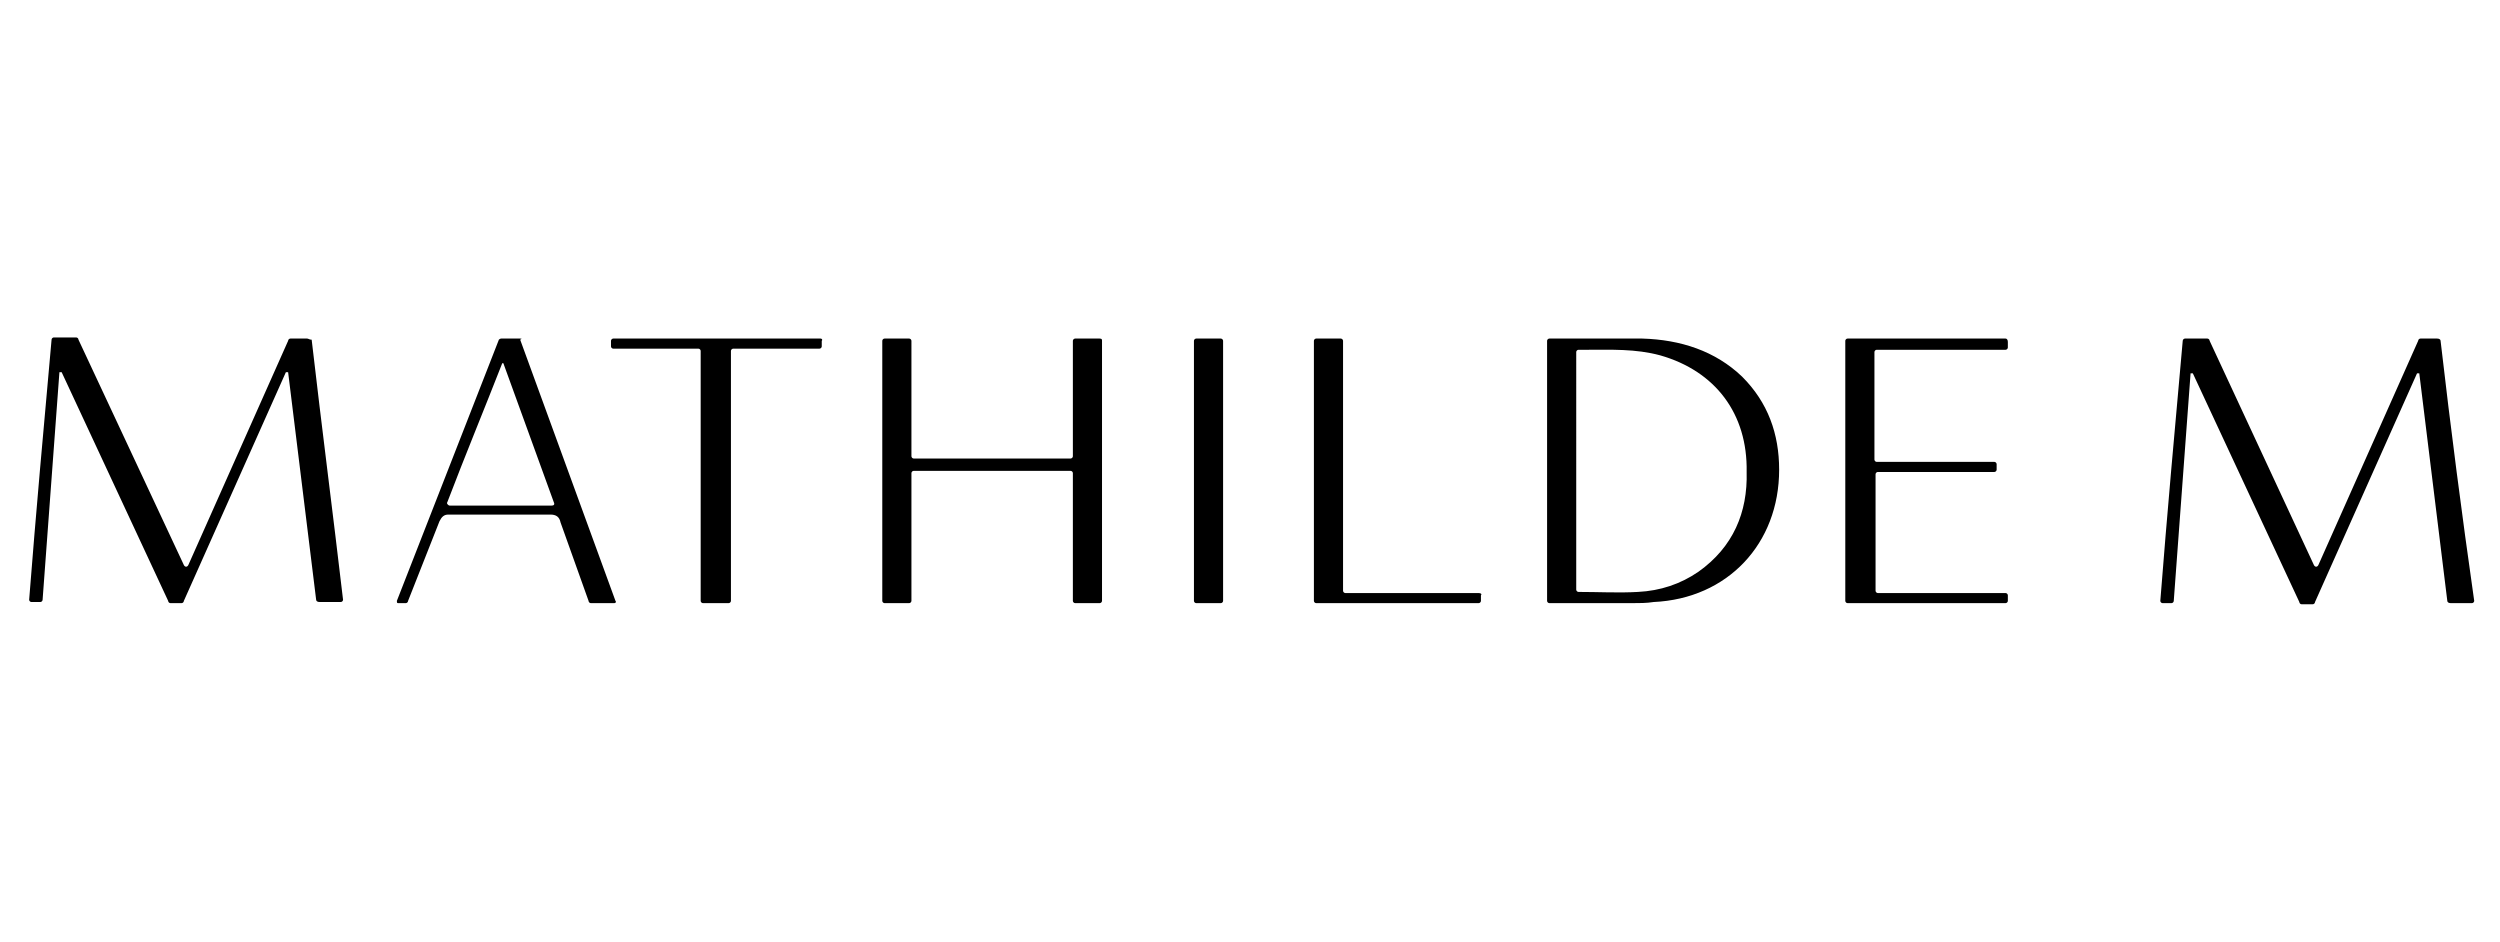
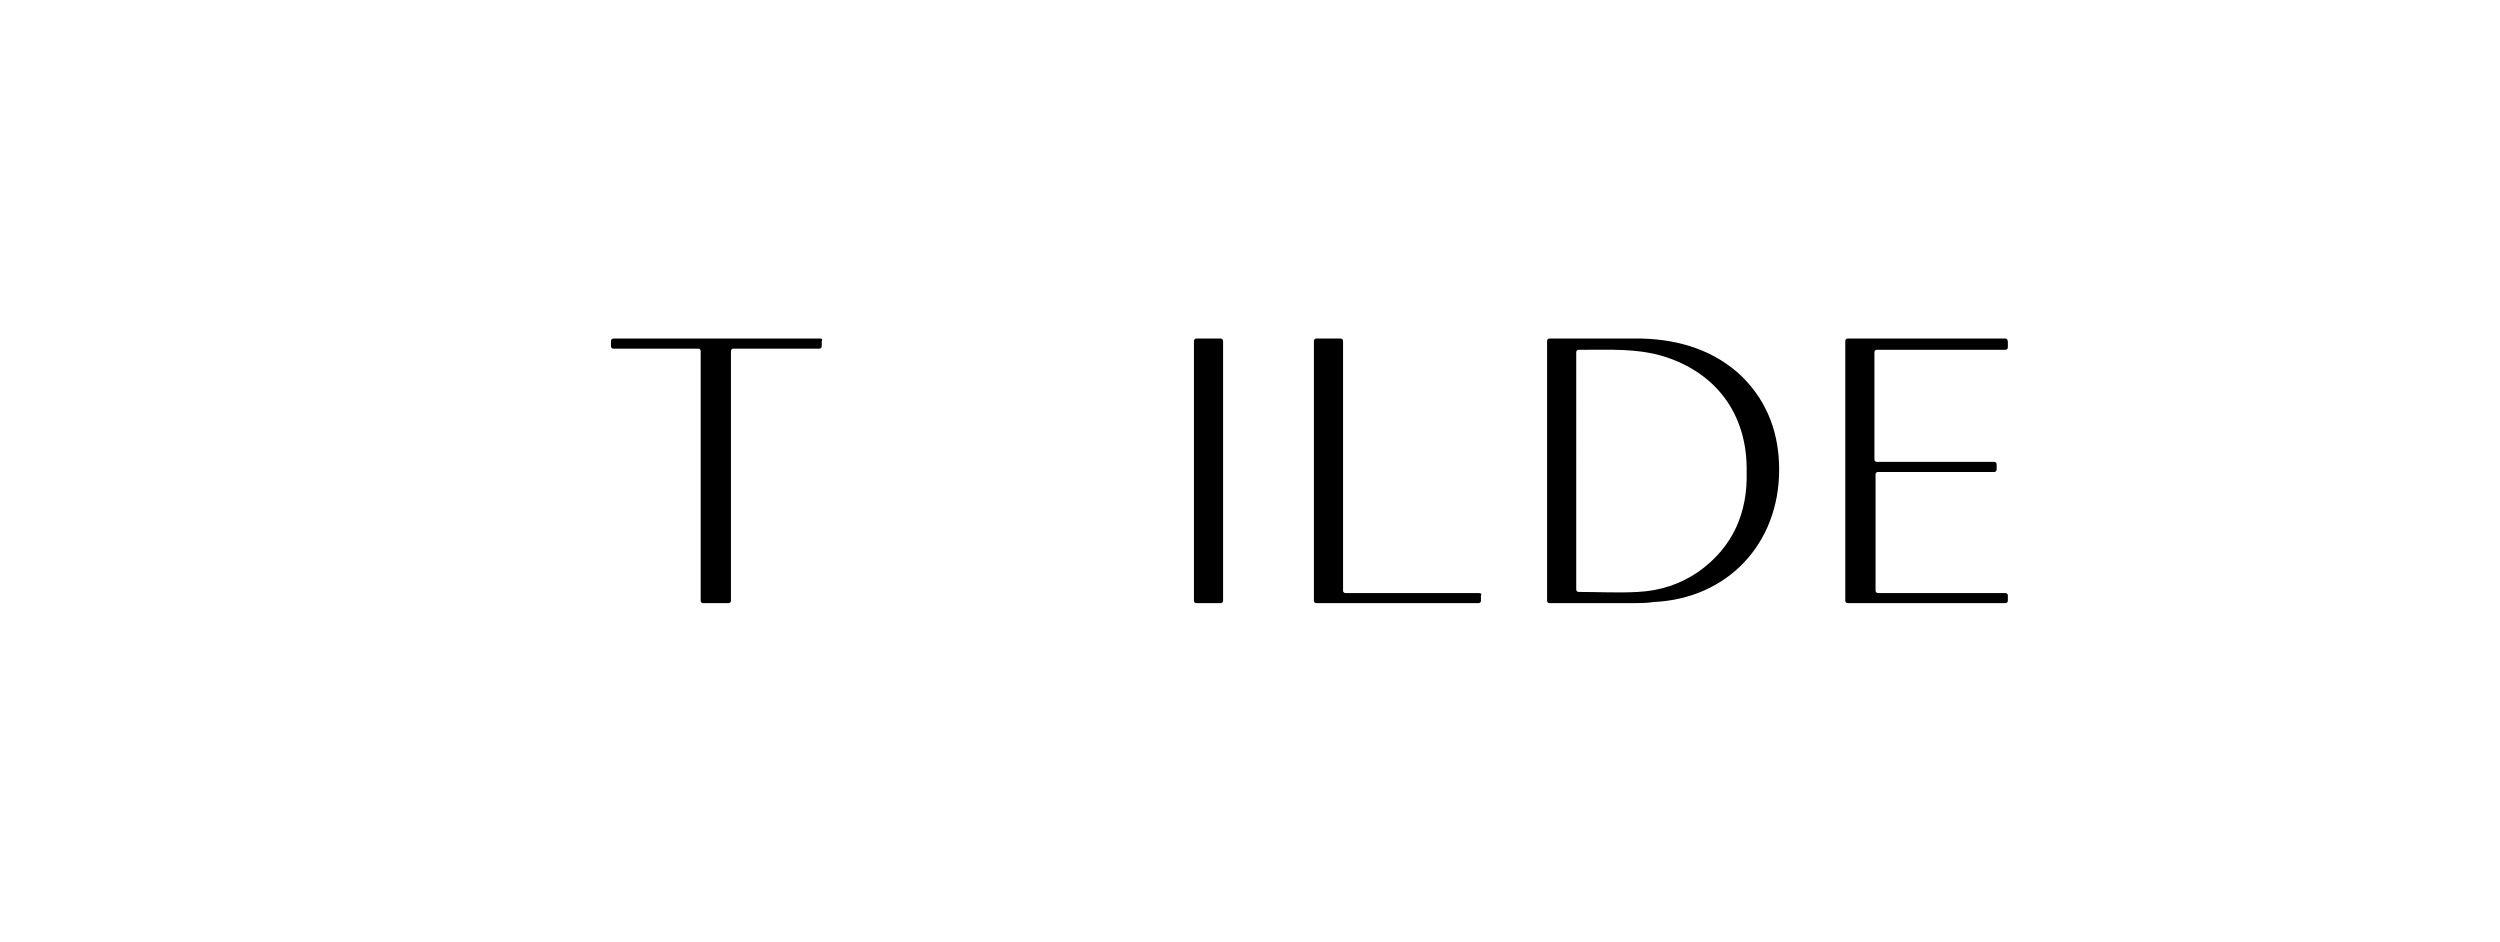
<svg xmlns="http://www.w3.org/2000/svg" viewBox="0 0 223 84" class="axsvgicon axsvgicon-logo" aria-hidden="true">
  <g>
    <path d="M146.5,30.2c0,0-8.3,0-8.3,0c-0.1,0-0.2,0.1-0.2,0.2v23.2c0,0.1,0.1,0.2,0.2,0.2l7.4,0c0.6,0,1.3,0,1.9-0.1 c6.6-0.3,11.2-5.2,11.2-11.8c0-3.2-1-6-3.3-8.3C153,31.3,149.9,30.3,146.5,30.2z M151.5,51c-1.6,1.1-3.4,1.7-5.4,1.8 c-1.7,0.1-3.5,0-5.3,0c-0.1,0-0.2-0.1-0.2-0.2V31.4c0-0.1,0.1-0.2,0.2-0.2l0.7,0c2.2,0,4.4-0.1,6.6,0.5c4.9,1.4,7.8,5.2,7.7,10.4 C155.9,45.7,154.6,48.8,151.5,51z" />
-     <path d="M98.1,30.2h-2.2c-0.1,0-0.2,0.1-0.2,0.2v10.3c0,0.1-0.1,0.2-0.2,0.2h-14c-0.1,0-0.2-0.1-0.2-0.2V30.4 c0-0.1-0.1-0.2-0.2-0.2h-2.2c-0.1,0-0.2,0.1-0.2,0.2v23.2c0,0.1,0.1,0.2,0.2,0.2h2.2c0.1,0,0.2-0.1,0.2-0.2V42.2 c0-0.1,0.1-0.2,0.2-0.2h14c0.1,0,0.2,0.1,0.2,0.2v11.4c0,0.1,0.1,0.2,0.2,0.2h2.2c0.1,0,0.2-0.1,0.2-0.2V30.4 C98.3,30.3,98.3,30.2,98.1,30.2z" />
    <path d="M131.9,52.9H120c-0.1,0-0.2-0.1-0.2-0.2V30.4c0-0.1-0.1-0.2-0.2-0.2h-2.2c-0.1,0-0.2,0.1-0.2,0.2v23.2 c0,0.1,0.1,0.2,0.2,0.2h14.5c0.1,0,0.2-0.1,0.2-0.2v-0.5C132.2,53,132.1,52.9,131.9,52.9z" />
    <path d="M108.9,30.2h-2.2c-0.1,0-0.2,0.1-0.2,0.2v23.2c0,0.1,0.1,0.2,0.2,0.2h2.2c0.1,0,0.2-0.1,0.2-0.2V30.4 C109.1,30.3,109,30.2,108.9,30.2z" />
-     <path d="M217.7,30.4c0-0.1-0.1-0.2-0.3-0.2h-1.5c-0.1,0-0.2,0.1-0.2,0.2l-8.9,20c-0.1,0.2-0.3,0.2-0.4,0l-9.3-20 c0-0.1-0.1-0.2-0.2-0.2c-0.4,0-1.6,0-2,0c-0.1,0-0.2,0.1-0.2,0.2c-0.7,7.8-1.4,15.5-2,23.2c0,0.1,0.1,0.2,0.2,0.2h0.8 c0.1,0,0.2-0.1,0.2-0.2l1.5-20.3h0.2l9.5,20.4c0,0.1,0.1,0.2,0.2,0.2h1c0.1,0,0.2-0.1,0.2-0.2c2.9-6.5,9.1-20.4,9.1-20.4h0.2 l2.5,20.3c0,0.1,0.1,0.2,0.3,0.2l1.9,0c0.1,0,0.2-0.1,0.2-0.2C219.6,45.9,218.6,38.2,217.7,30.4z" />
-     <path d="M27.4,30.2h-1.5c-0.1,0-0.2,0.1-0.2,0.2l-8.9,20c-0.1,0.2-0.3,0.2-0.4,0L7,30.3c0-0.1-0.1-0.2-0.2-0.2c-0.4,0-1.6,0-2,0 c-0.1,0-0.2,0.1-0.2,0.2c-0.7,7.8-1.4,15.5-2,23.2c0,0.1,0.1,0.2,0.2,0.2h0.8c0.1,0,0.2-0.1,0.2-0.2l1.5-20.3h0.2l9.5,20.4 c0,0.1,0.1,0.2,0.2,0.2h1c0.1,0,0.2-0.1,0.2-0.2c2.9-6.5,9.1-20.4,9.1-20.4h0.2l2.5,20.3c0,0.1,0.1,0.2,0.3,0.2l1.9,0 c0.1,0,0.2-0.1,0.2-0.2c-0.9-7.7-1.9-15.4-2.8-23.2C27.6,30.3,27.5,30.2,27.4,30.2z" />
-     <path d="M46.4,30.2h-1.7c-0.1,0-0.2,0.1-0.2,0.1l-9.1,23.3c0,0.1,0,0.2,0.1,0.2h0.7c0.1,0,0.2-0.1,0.2-0.2l2.8-7.1 c0.2-0.4,0.4-0.6,0.8-0.6l9.1,0c0.5,0,0.8,0.2,0.9,0.7l2.5,7c0,0.1,0.1,0.2,0.2,0.2h2.1c0.1,0,0.2-0.1,0.1-0.2l-8.5-23.3 C46.6,30.2,46.5,30.2,46.4,30.2z M49.2,45.1h-9.1c-0.1,0-0.3-0.2-0.2-0.3c1.6-4.2,3.3-8.3,4.9-12.4h0.1l4.5,12.4 C49.5,45,49.4,45.1,49.2,45.1z" />
    <path d="M73.2,30.2H54.7c-0.1,0-0.2,0.1-0.2,0.2v0.5c0,0.1,0.1,0.2,0.2,0.2h7.6c0.1,0,0.2,0.1,0.2,0.2v22.3c0,0.1,0.1,0.2,0.2,0.2 H65c0.1,0,0.2-0.1,0.2-0.2V31.3c0-0.1,0.1-0.2,0.2-0.2h7.7c0.1,0,0.2-0.1,0.2-0.2v-0.5C73.4,30.3,73.3,30.2,73.2,30.2z" />
    <path d="M178.9,30.2h-14.1c-0.1,0-0.2,0.1-0.2,0.2v23.2c0,0.1,0.1,0.2,0.2,0.2h14.1c0.1,0,0.2-0.1,0.2-0.2v-0.5 c0-0.1-0.1-0.2-0.2-0.2h-11.4c-0.1,0-0.2-0.1-0.2-0.2V42.3c0-0.1,0.1-0.2,0.2-0.2h10.4c0.1,0,0.2-0.1,0.2-0.2v-0.5 c0-0.1-0.1-0.2-0.2-0.2h-10.5c-0.1,0-0.2-0.1-0.2-0.2v-9.6c0-0.1,0.1-0.2,0.2-0.2h11.5c0.1,0,0.2-0.1,0.2-0.2v-0.5 C179.1,30.3,179,30.2,178.9,30.2z" />
  </g>
</svg>